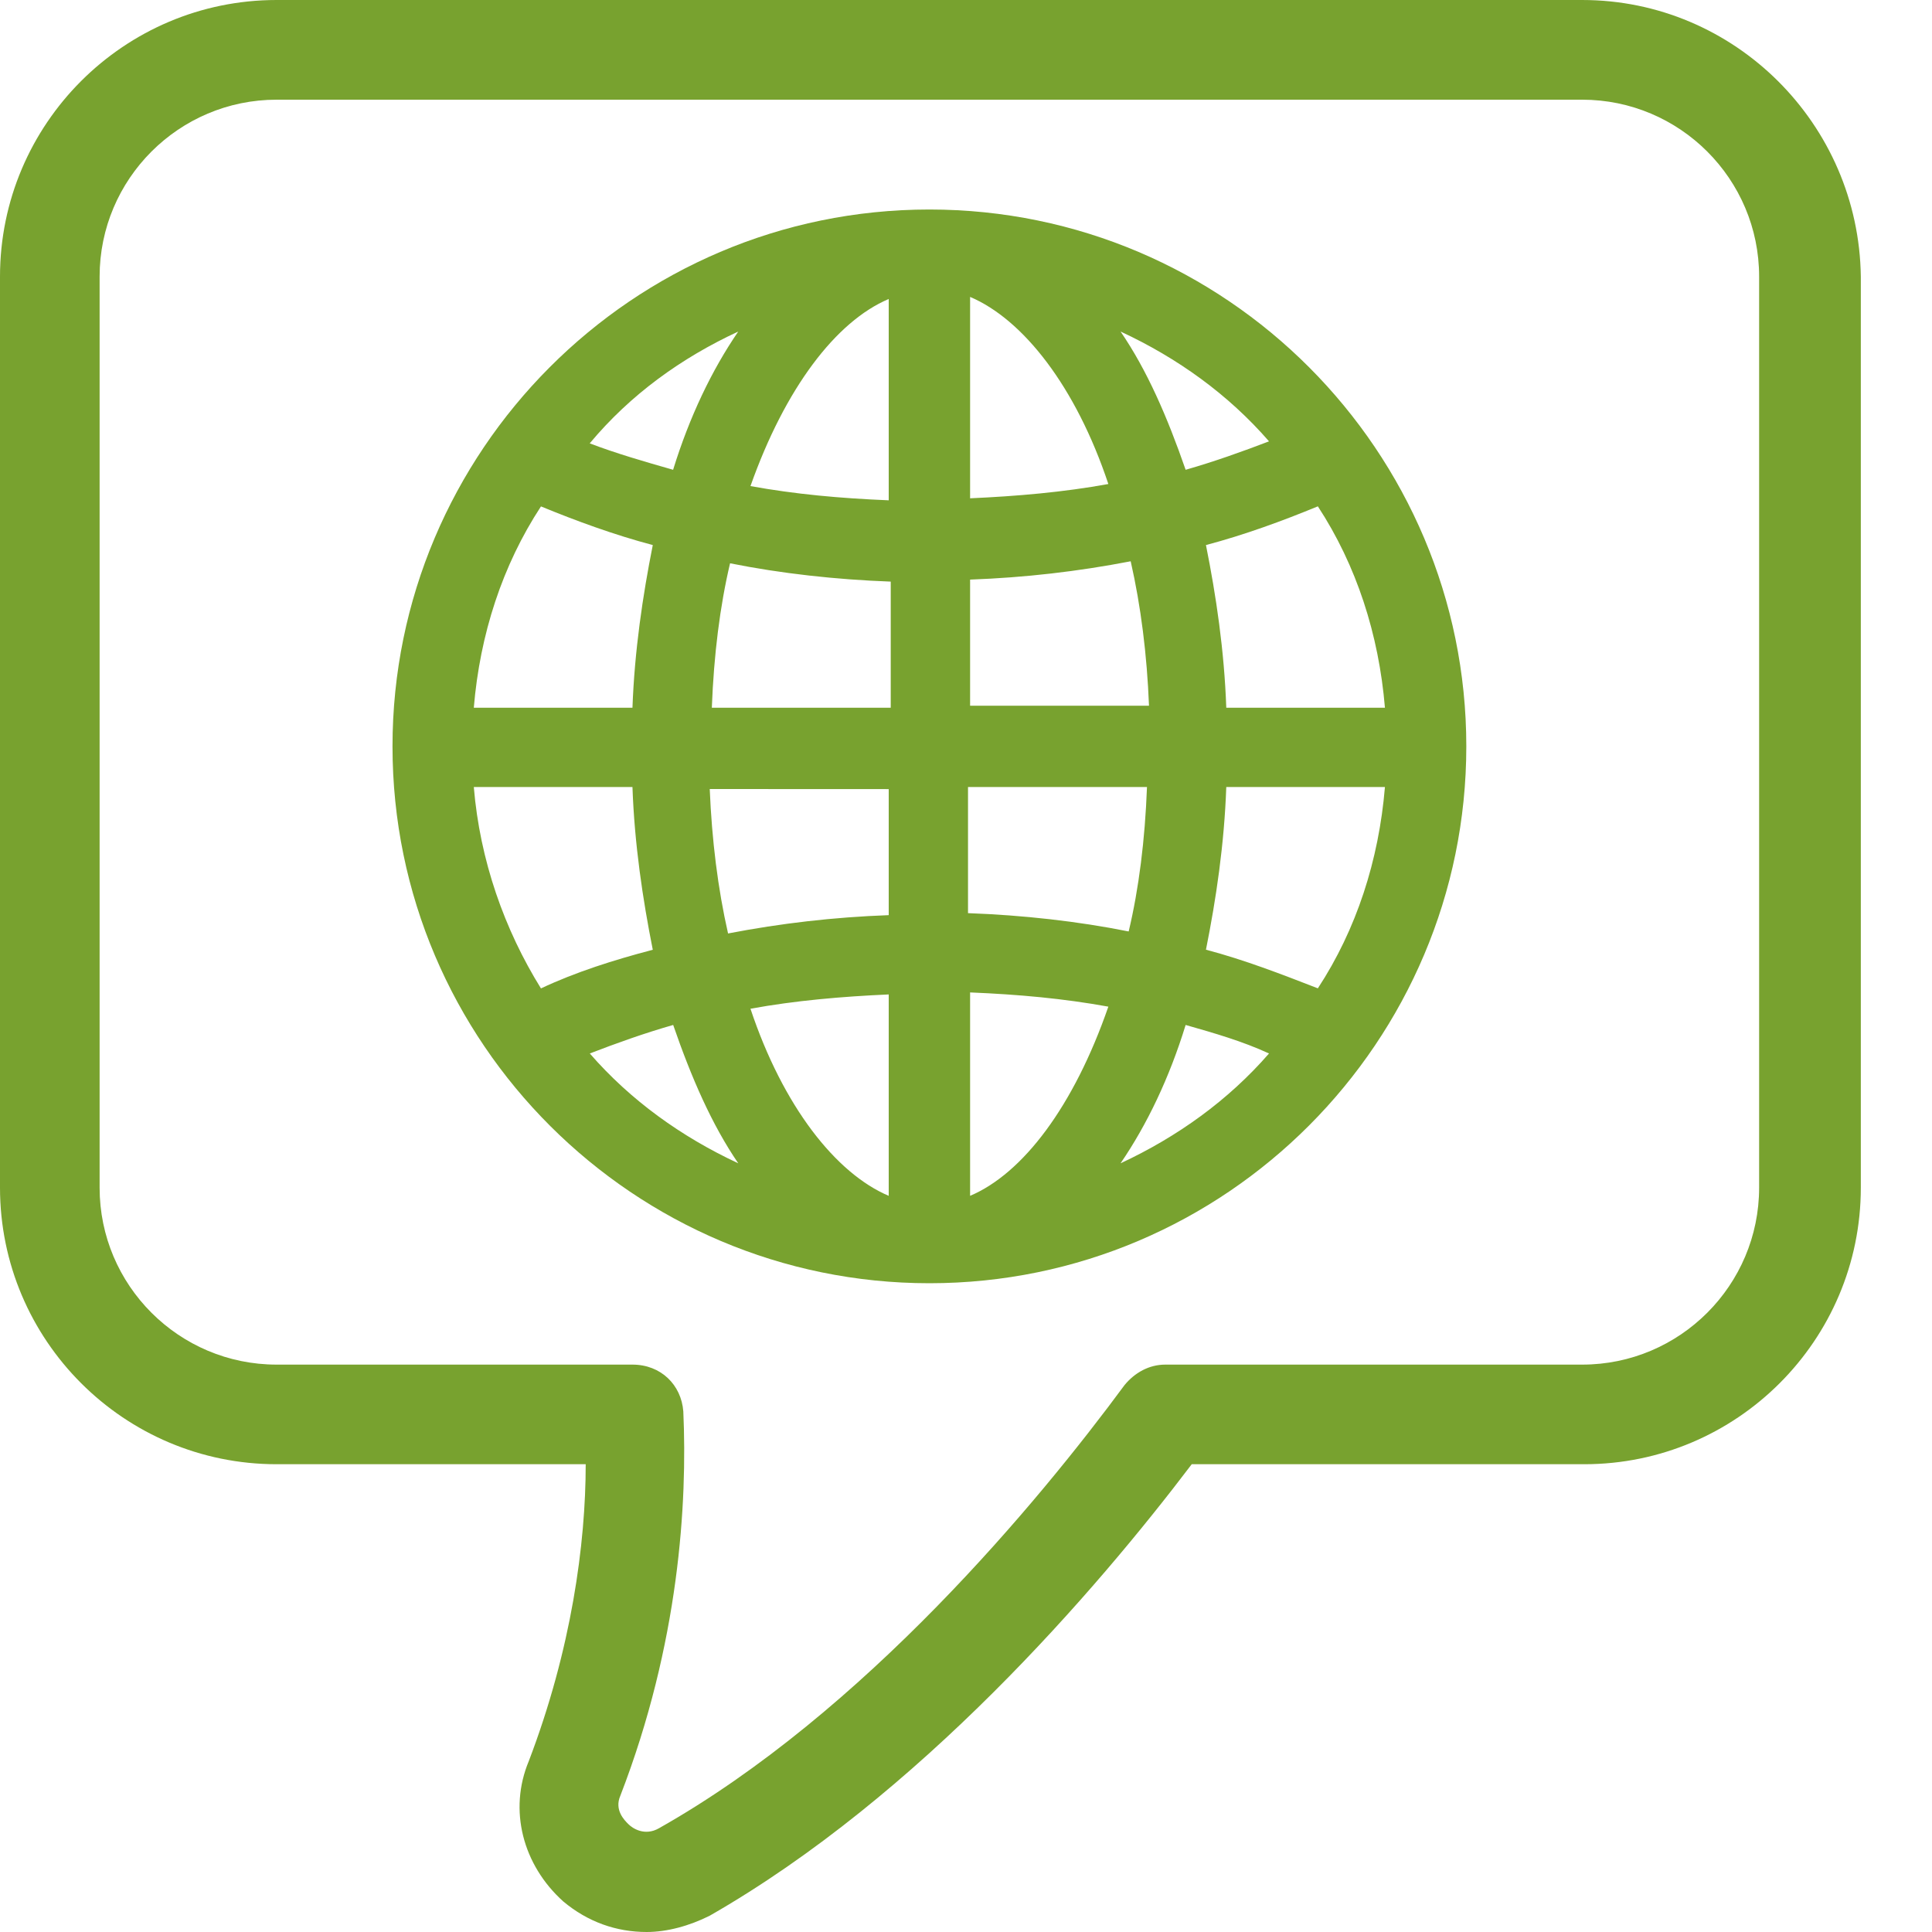
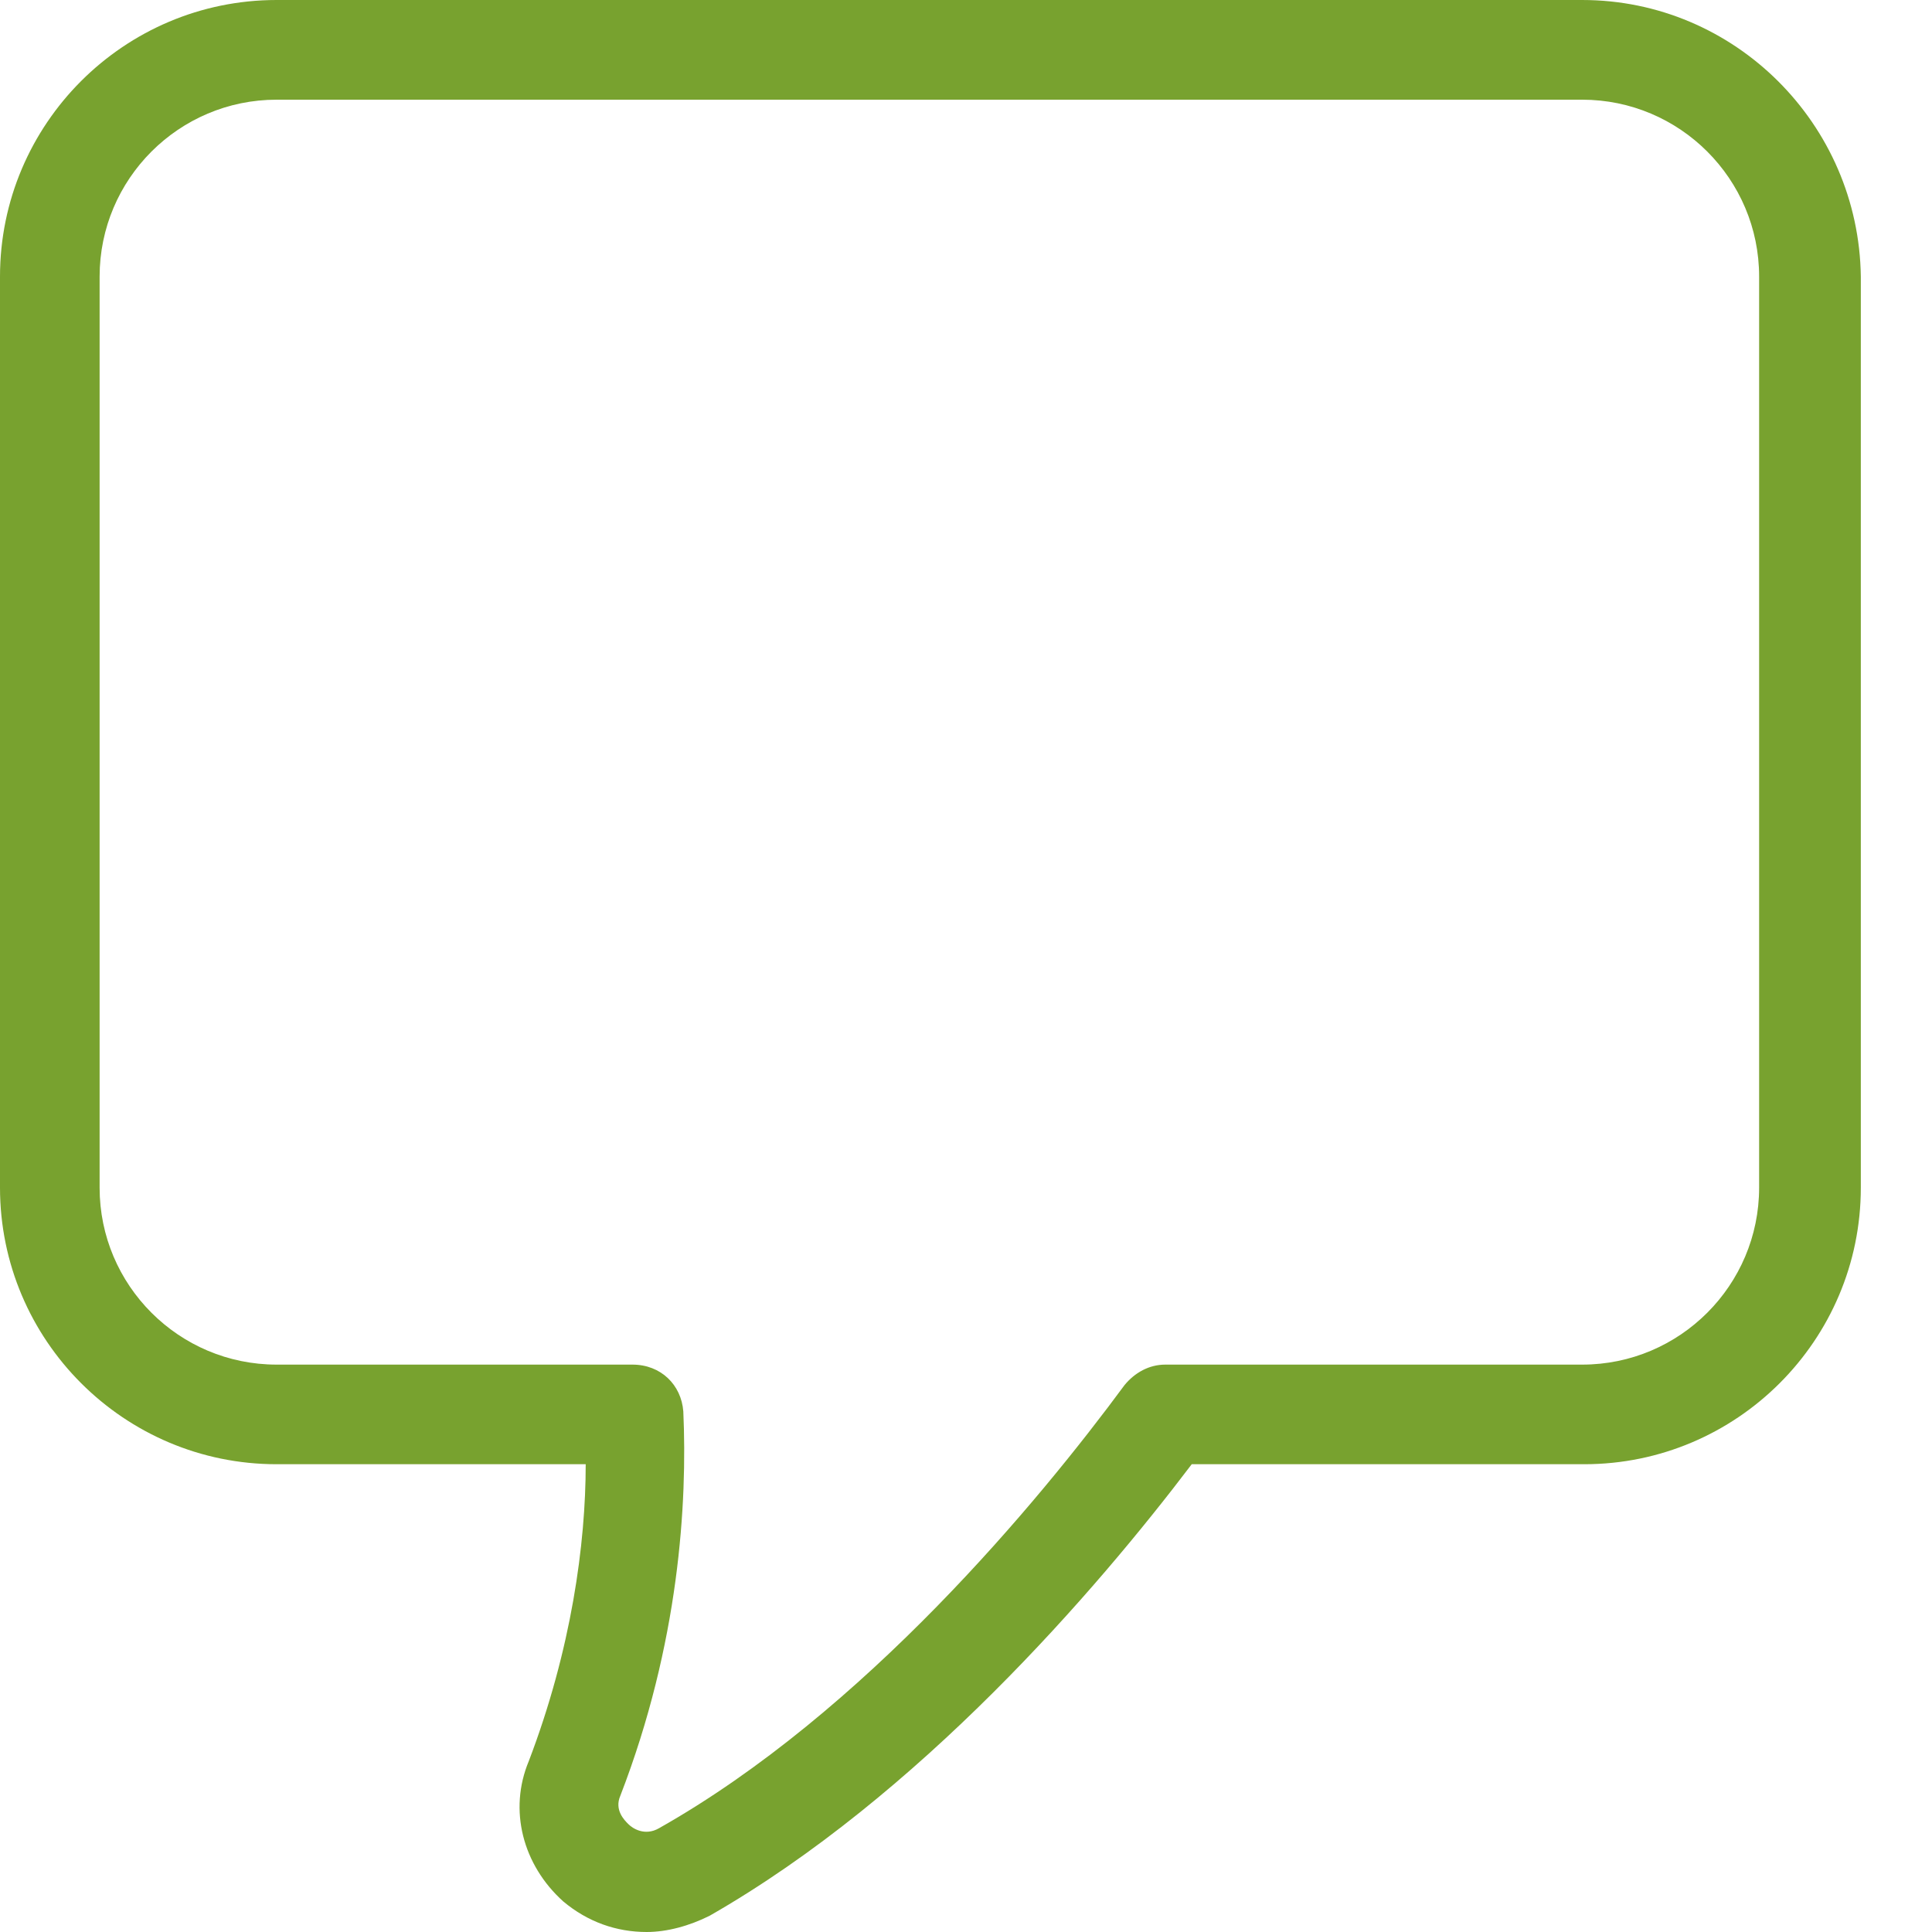
<svg xmlns="http://www.w3.org/2000/svg" width="25" height="25" viewBox="0 0 25 25" fill="none">
  <path d="M20.474 0H3.579C1.605 0 0 1.605 0 3.579V15.368C0 17.342 1.605 18.947 3.579 18.947H7.579C7.579 19.974 7.395 21.342 6.842 22.79C6.579 23.421 6.763 24.132 7.289 24.605C7.605 24.869 7.974 25 8.368 25C8.632 25 8.921 24.921 9.184 24.789C11.895 23.237 14.184 20.579 15.421 18.947H20.5C22.474 18.947 24.079 17.342 24.079 15.368L24.079 3.579C24.053 1.605 22.448 4.23057e-05 20.474 4.23057e-05L20.474 0ZM22.763 15.368C22.763 16.631 21.737 17.658 20.474 17.658L15.079 17.658C14.868 17.658 14.684 17.763 14.553 17.921C13.447 19.421 11.184 22.158 8.526 23.658C8.342 23.763 8.184 23.658 8.132 23.605C8.079 23.553 7.947 23.421 8.027 23.237C8.79 21.263 8.895 19.447 8.842 18.263C8.816 17.921 8.553 17.658 8.184 17.658H3.579C2.316 17.658 1.289 16.632 1.289 15.369V3.579C1.289 2.316 2.316 1.29 3.579 1.29H20.473C21.736 1.29 22.763 2.316 22.763 3.579L22.763 15.368Z" fill="#78A22F" />
-   <path d="M12.026 2.711C8.184 2.711 5.079 5.842 5.079 9.658C5.079 13.5 8.211 16.605 12.026 16.605C15.868 16.605 18.974 13.474 18.974 9.658C18.974 5.842 15.868 2.711 12.026 2.711ZM9.553 4.29C9.21 4.79 8.921 5.395 8.71 6.079C8.342 5.974 7.974 5.868 7.631 5.737C8.158 5.105 8.816 4.632 9.553 4.29ZM7 6.553C7.447 6.737 7.947 6.921 8.447 7.053C8.316 7.711 8.211 8.421 8.184 9.158H6.131C6.21 8.21 6.5 7.316 7 6.553L7 6.553ZM7 12.79C6.526 12.027 6.21 11.132 6.131 10.184H8.184C8.21 10.921 8.316 11.632 8.447 12.29C7.947 12.421 7.447 12.579 7 12.79L7 12.79ZM7.632 13.632C7.974 13.5 8.342 13.368 8.711 13.263C8.947 13.947 9.211 14.553 9.553 15.053C8.816 14.71 8.158 14.237 7.632 13.632ZM11.5 15.474C10.816 15.184 10.132 14.316 9.711 13.053C10.29 12.947 10.895 12.895 11.5 12.868V15.474ZM11.5 11.842C10.789 11.868 10.105 11.947 9.421 12.079C9.289 11.5 9.211 10.868 9.184 10.21L11.5 10.211L11.5 11.842ZM11.5 9.158H9.211C9.237 8.474 9.316 7.842 9.447 7.289C10.105 7.421 10.816 7.5 11.526 7.526V9.158L11.5 9.158ZM11.5 6.474C10.868 6.448 10.289 6.395 9.711 6.29C10.158 5.026 10.816 4.158 11.5 3.869V6.474ZM16.421 5.711C16.079 5.842 15.71 5.974 15.342 6.079C15.105 5.395 14.842 4.789 14.5 4.29C15.237 4.632 15.895 5.105 16.421 5.711ZM12.553 3.842C13.237 4.132 13.921 5 14.342 6.263C13.763 6.369 13.158 6.421 12.553 6.448V3.842ZM12.553 7.5C13.263 7.474 13.947 7.395 14.631 7.263C14.763 7.842 14.842 8.474 14.868 9.132L12.553 9.132L12.553 7.5ZM12.553 10.184H14.842C14.816 10.868 14.737 11.5 14.605 12.053C13.947 11.921 13.237 11.842 12.526 11.816V10.184L12.553 10.184ZM12.553 15.474V12.842C13.184 12.868 13.763 12.921 14.342 13.026C13.895 14.316 13.237 15.184 12.553 15.474ZM14.5 15.053C14.842 14.553 15.132 13.947 15.342 13.263C15.711 13.368 16.079 13.474 16.421 13.632C15.895 14.237 15.237 14.71 14.5 15.053ZM17.053 12.789C16.579 12.605 16.105 12.421 15.605 12.289C15.737 11.632 15.842 10.921 15.868 10.184H17.921C17.842 11.132 17.553 12.026 17.053 12.789L17.053 12.789ZM17.921 9.158H15.868C15.842 8.421 15.737 7.71 15.605 7.053C16.105 6.921 16.605 6.737 17.053 6.552C17.553 7.316 17.842 8.21 17.921 9.158L17.921 9.158Z" fill="#78A22F" />
</svg>